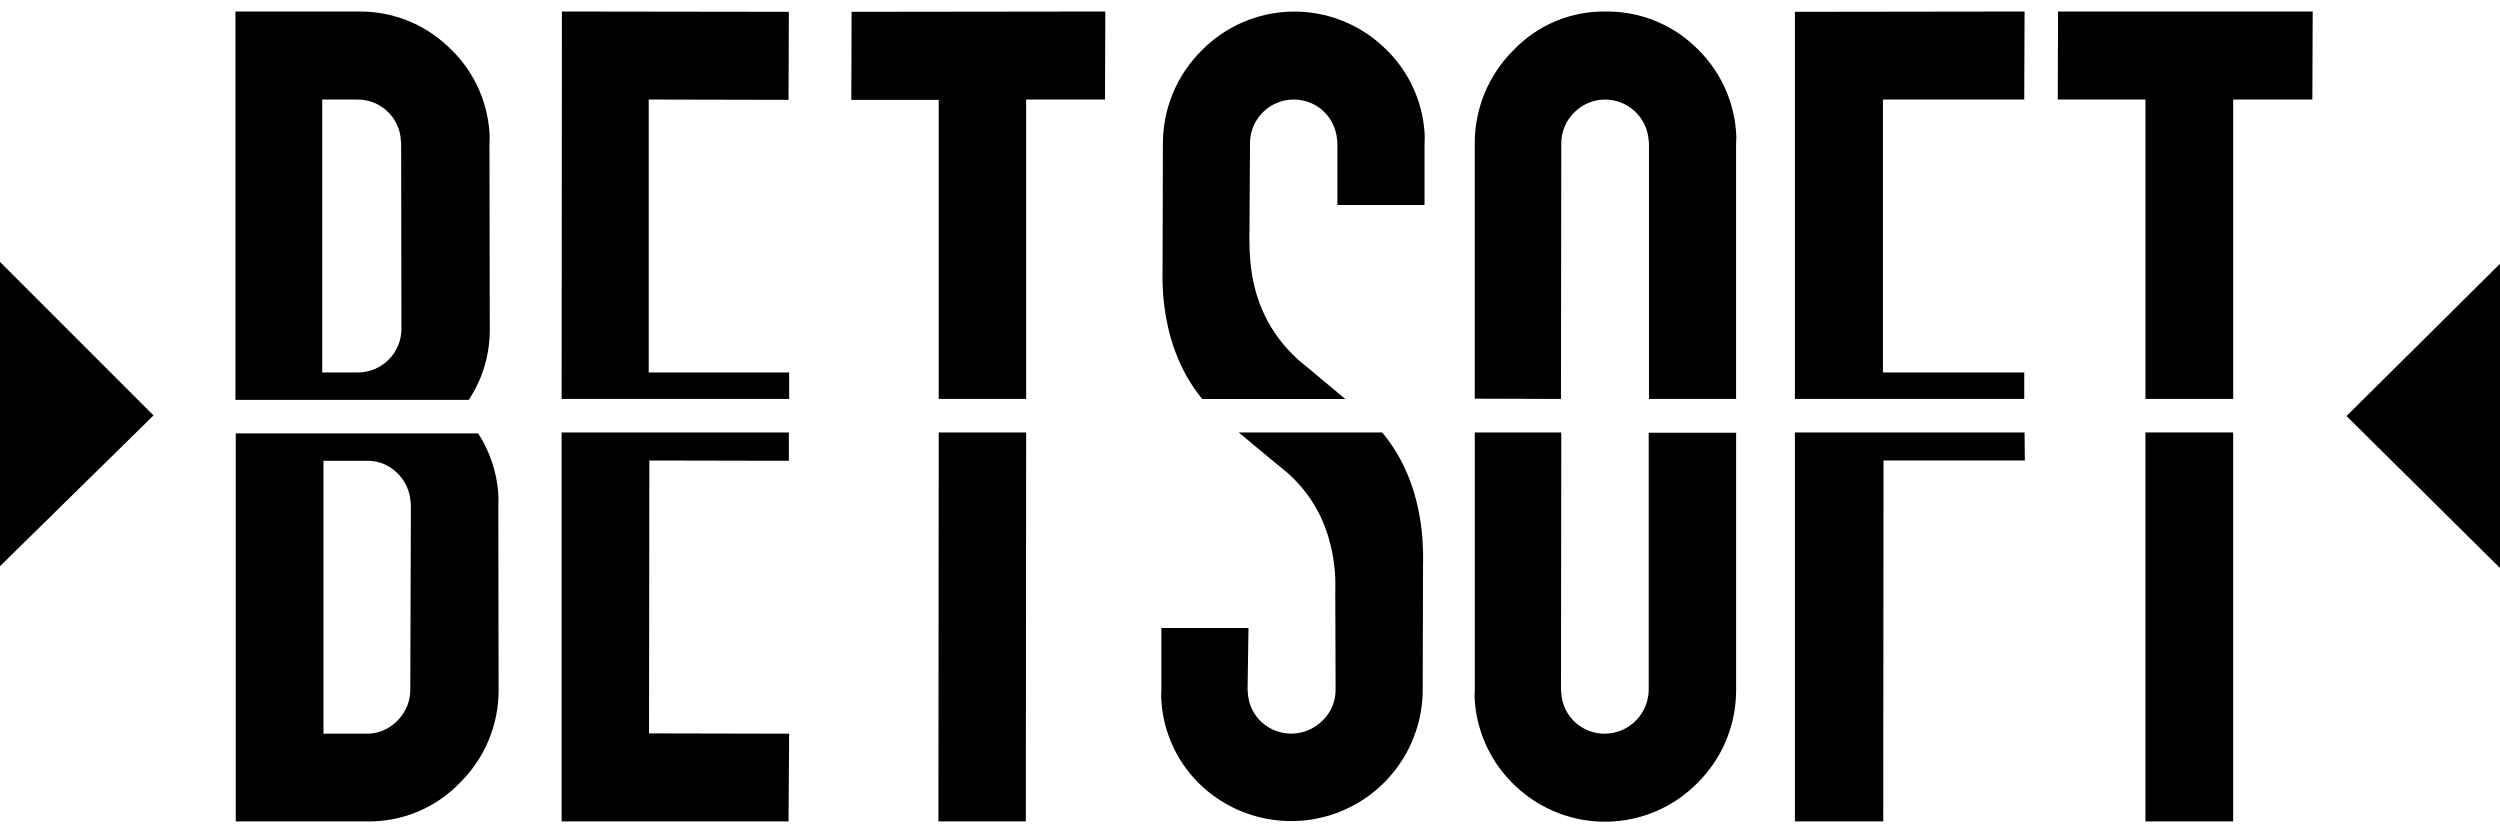
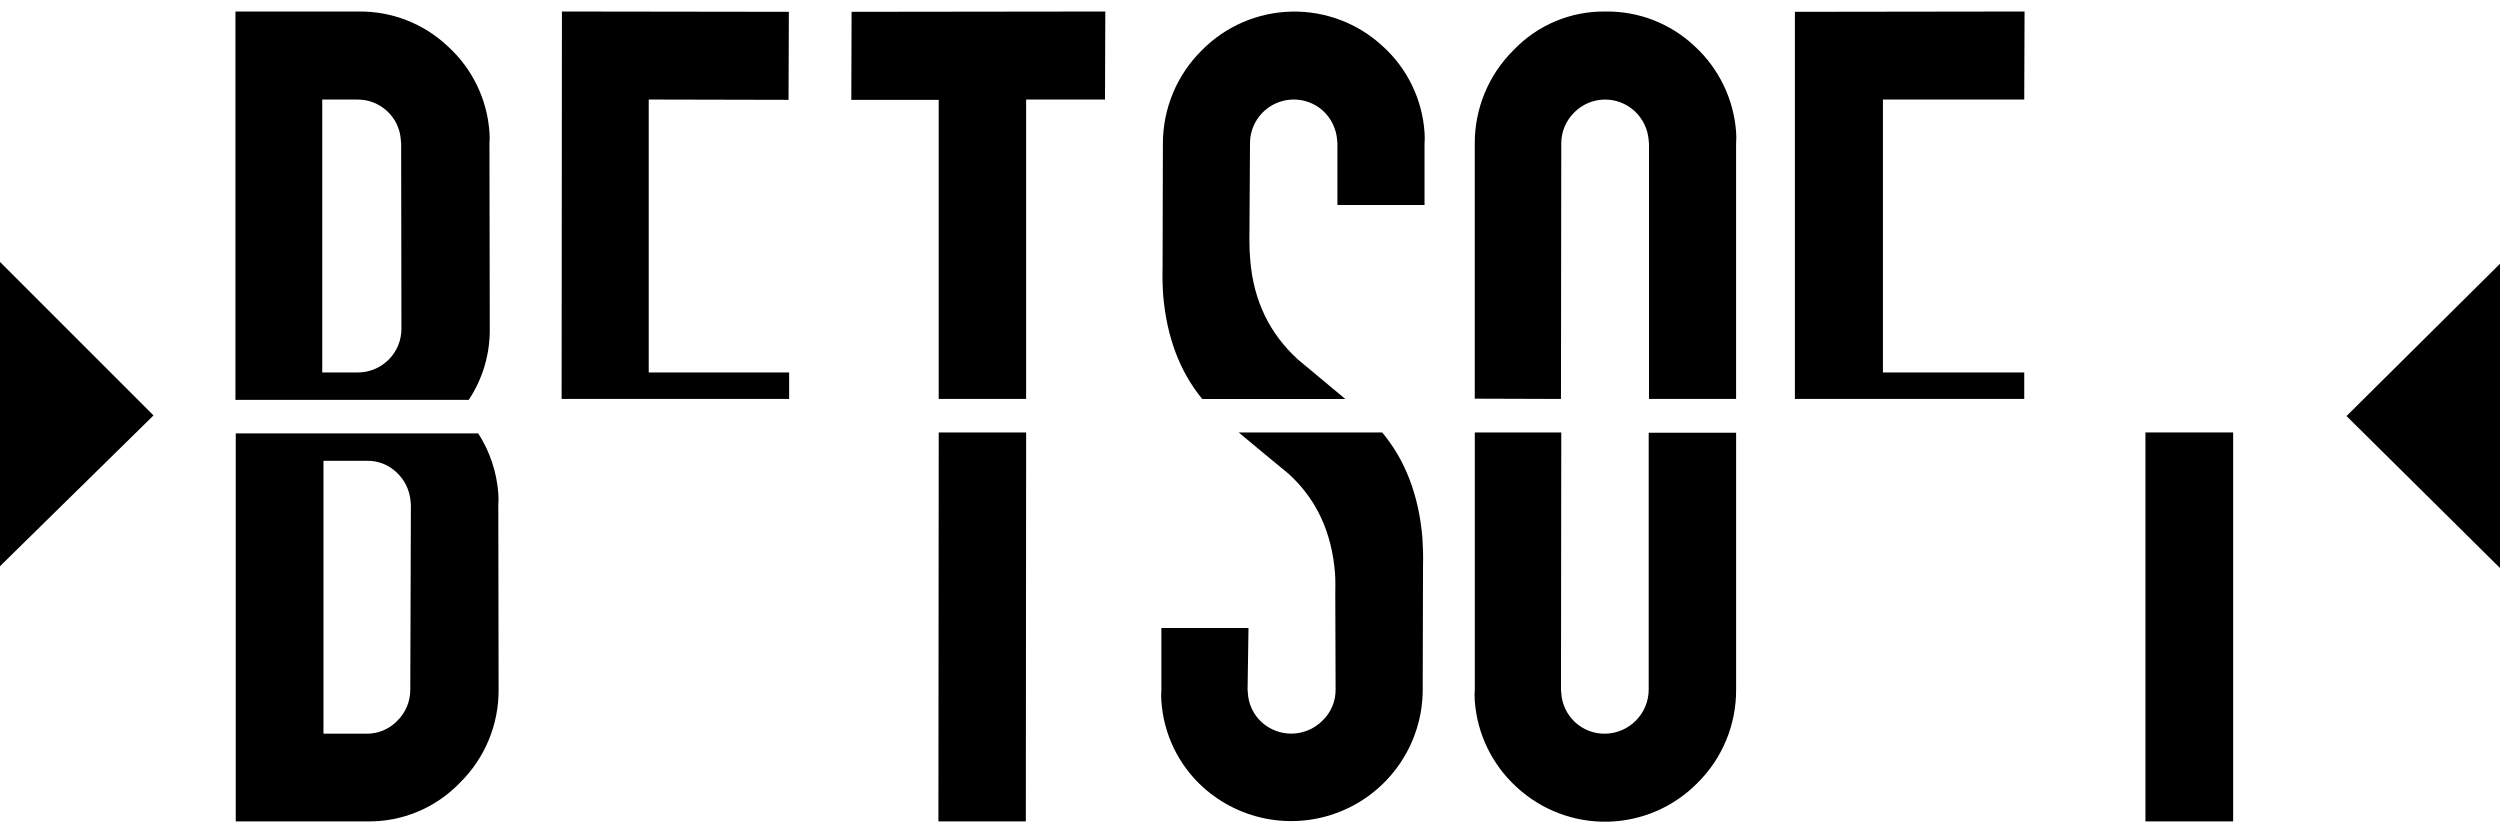
<svg xmlns="http://www.w3.org/2000/svg" width="96" height="32" viewBox="0 0 96 32" fill="none">
  <g clip-path="url(#clip0_20699_109)">
    <path d="M77.731 15.32V14.302H72.304V3.822H77.731L77.743 0.442L68.924 0.454V15.32H77.731Z" fill="#FCC22D" style="fill:#FCC22D;fill:color(display-p3 0.988 0.761 0.176);fill-opacity:1;" />
-     <path d="M85.754 15.32H82.386V3.822H79.018L79.029 0.442H88.807L88.795 3.822H85.754V15.32Z" fill="#FCC22D" style="fill:#FCC22D;fill:color(display-p3 0.988 0.761 0.176);fill-opacity:1;" />
    <path d="M82.385 31.542V16.606H85.753V31.542H82.385Z" fill="#FCC22D" style="fill:#FCC22D;fill:color(display-p3 0.988 0.761 0.176);fill-opacity:1;" />
-     <path d="M68.924 31.542V16.606H77.743L77.754 17.683H72.327L72.316 31.542H68.924Z" fill="#FCC22D" style="fill:#FCC22D;fill:color(display-p3 0.988 0.761 0.176);fill-opacity:1;" />
    <path d="M59.941 15.32L59.953 5.519C59.951 5.295 59.994 5.072 60.081 4.865C60.167 4.658 60.295 4.471 60.455 4.314C60.76 4.008 61.172 3.832 61.604 3.823C62.036 3.815 62.454 3.974 62.771 4.268C63.083 4.558 63.275 4.954 63.309 5.379L63.321 5.519V15.32H66.666V5.507C66.678 5.359 66.678 5.211 66.666 5.063C66.573 3.799 65.999 2.619 65.064 1.765C64.14 0.897 62.915 0.423 61.648 0.443C60.989 0.433 60.335 0.561 59.727 0.816C59.119 1.072 58.571 1.45 58.116 1.928C57.644 2.397 57.269 2.954 57.014 3.569C56.759 4.183 56.629 4.842 56.631 5.507V15.309L59.941 15.32Z" fill="#FCC22D" style="fill:#FCC22D;fill:color(display-p3 0.988 0.761 0.176);fill-opacity:1;" />
    <path d="M63.31 26.478V16.618H66.667V26.489C66.669 27.155 66.539 27.814 66.284 28.428C66.029 29.043 65.654 29.6 65.181 30.068C64.27 30.992 63.036 31.524 61.739 31.553C60.442 31.581 59.185 31.103 58.234 30.221C57.299 29.366 56.725 28.186 56.632 26.922C56.62 26.774 56.62 26.626 56.632 26.478V16.606H59.953L59.942 26.478C59.942 26.488 59.942 26.499 59.943 26.51C59.944 26.516 59.944 26.522 59.945 26.528C59.946 26.534 59.947 26.541 59.948 26.548C59.95 26.571 59.953 26.595 59.953 26.618C59.98 27.044 60.17 27.444 60.484 27.733C60.797 28.023 61.211 28.181 61.638 28.174C62.083 28.167 62.508 27.986 62.821 27.668C63.134 27.351 63.31 26.924 63.31 26.478Z" fill="#FCC22D" style="fill:#FCC22D;fill:color(display-p3 0.988 0.761 0.176);fill-opacity:1;" />
    <path d="M46.164 15.321H51.661C51.357 15.07 51.053 14.816 50.749 14.562L50.748 14.56C50.444 14.306 50.14 14.052 49.836 13.801C48.748 12.807 48.14 11.543 48.012 10.011C47.988 9.766 47.977 9.508 47.977 9.228L48 5.508C47.999 5.183 48.092 4.864 48.269 4.59C48.446 4.317 48.698 4.1 48.996 3.968C49.293 3.835 49.623 3.792 49.944 3.843C50.266 3.894 50.566 4.038 50.807 4.257C51.119 4.547 51.311 4.943 51.345 5.368L51.357 5.508V7.871H54.702V5.52C54.713 5.372 54.713 5.223 54.702 5.076C54.613 3.811 54.039 2.629 53.099 1.777C52.149 0.895 50.892 0.417 49.595 0.446C48.298 0.474 47.063 1.006 46.152 1.929C45.678 2.397 45.301 2.954 45.044 3.569C44.788 4.183 44.655 4.842 44.655 5.508L44.643 10.245C44.632 10.619 44.643 10.994 44.667 11.356C44.807 12.947 45.298 14.257 46.164 15.321Z" fill="#FCC22D" style="fill:#FCC22D;fill:color(display-p3 0.988 0.761 0.176);fill-opacity:1;" />
    <path d="M47.567 16.606H53.076C53.965 17.671 54.48 19.016 54.62 20.642C54.643 21.004 54.655 21.378 54.644 21.753L54.632 26.489C54.63 27.467 54.344 28.422 53.81 29.24C53.276 30.058 52.516 30.704 51.622 31.099C50.728 31.494 49.739 31.621 48.774 31.465C47.81 31.309 46.911 30.877 46.187 30.221C45.251 29.368 44.681 28.186 44.597 26.922C44.585 26.774 44.585 26.626 44.597 26.478V24.115H47.942L47.907 26.478C47.907 26.501 47.91 26.525 47.913 26.548C47.915 26.571 47.918 26.595 47.918 26.618C47.943 27.043 48.132 27.441 48.445 27.729C48.764 28.021 49.184 28.18 49.618 28.171C50.051 28.162 50.464 27.987 50.772 27.683C50.937 27.528 51.067 27.342 51.156 27.134C51.245 26.927 51.289 26.703 51.287 26.478L51.275 22.759C51.275 22.776 51.287 22.231 51.263 21.987C51.135 20.454 50.573 19.191 49.486 18.197C48.934 17.746 48.382 17.286 47.838 16.832L47.567 16.606Z" fill="#FCC22D" style="fill:#FCC22D;fill:color(display-p3 0.988 0.761 0.176);fill-opacity:1;" />
-     <path d="M0 21.742V10.058L5.895 15.952L0 21.742Z" fill="#FCC22D" style="fill:#FCC22D;fill:color(display-p3 0.988 0.761 0.176);fill-opacity:1;" />
+     <path d="M0 21.742V10.058L5.895 15.952L0 21.742" fill="#FCC22D" style="fill:#FCC22D;fill:color(display-p3 0.988 0.761 0.176);fill-opacity:1;" />
    <path d="M96 10.128V21.812L90.106 15.976L96 10.128Z" fill="#FCC22D" style="fill:#FCC22D;fill:color(display-p3 0.988 0.761 0.176);fill-opacity:1;" />
    <path d="M36.046 15.32H39.403V3.822H42.432L42.444 0.442L32.701 0.454L32.69 3.834H36.046V15.32Z" fill="black" style="fill:black;fill-opacity:1;" />
    <path fill-rule="evenodd" clip-rule="evenodd" d="M18.807 12.618C18.819 13.591 18.538 14.545 18 15.355H9.041V0.443H13.755C15.031 0.422 16.265 0.9 17.193 1.776C18.133 2.628 18.707 3.81 18.795 5.075C18.807 5.223 18.807 5.371 18.795 5.519L18.807 12.618ZM15.392 5.379C15.367 4.954 15.179 4.556 14.866 4.268C14.552 3.974 14.137 3.815 13.708 3.823H12.374V14.303H13.731C13.953 14.304 14.172 14.261 14.377 14.176C14.581 14.092 14.768 13.968 14.924 13.812C15.081 13.655 15.205 13.469 15.289 13.264C15.373 13.059 15.416 12.84 15.415 12.618L15.404 5.519L15.392 5.379Z" fill="black" style="fill:black;fill-opacity:1;" />
    <path fill-rule="evenodd" clip-rule="evenodd" d="M18.363 16.642C18.809 17.333 19.074 18.125 19.135 18.946C19.146 19.09 19.146 19.234 19.135 19.378L19.146 26.478C19.151 27.143 19.022 27.803 18.767 28.418C18.512 29.033 18.136 29.59 17.661 30.057C17.201 30.537 16.646 30.916 16.032 31.172C15.418 31.427 14.758 31.553 14.094 31.542H9.053V16.642H18.363ZM15.626 27.132C15.713 26.925 15.756 26.702 15.755 26.478L15.778 19.39L15.766 19.25C15.732 18.825 15.54 18.429 15.228 18.139C14.926 17.85 14.523 17.69 14.105 17.694H12.421V28.174H14.094C14.31 28.174 14.524 28.13 14.723 28.046C14.921 27.962 15.101 27.838 15.252 27.683C15.412 27.526 15.54 27.339 15.626 27.132Z" fill="black" style="fill:black;fill-opacity:1;" />
    <path d="M36.035 31.542L36.047 16.606H39.404L39.392 31.542H36.035Z" fill="black" style="fill:black;fill-opacity:1;" />
    <path d="M30.303 15.32V14.302H24.911V3.822L30.28 3.834L30.292 0.454L21.578 0.442L21.566 15.32H30.303Z" fill="black" style="fill:black;fill-opacity:1;" />
-     <path d="M30.292 17.694L24.935 17.683L24.923 28.162L30.303 28.174L30.28 31.542H21.566V16.606H30.292V17.694Z" fill="black" style="fill:black;fill-opacity:1;" />
  </g>
  <defs>
    <clipPath id="clip0_20699_109">
      <rect width="96" height="32" fill="white" style="fill:white;fill-opacity:1;" transform="translate(0 -0.002)" />
    </clipPath>
  </defs>
</svg>